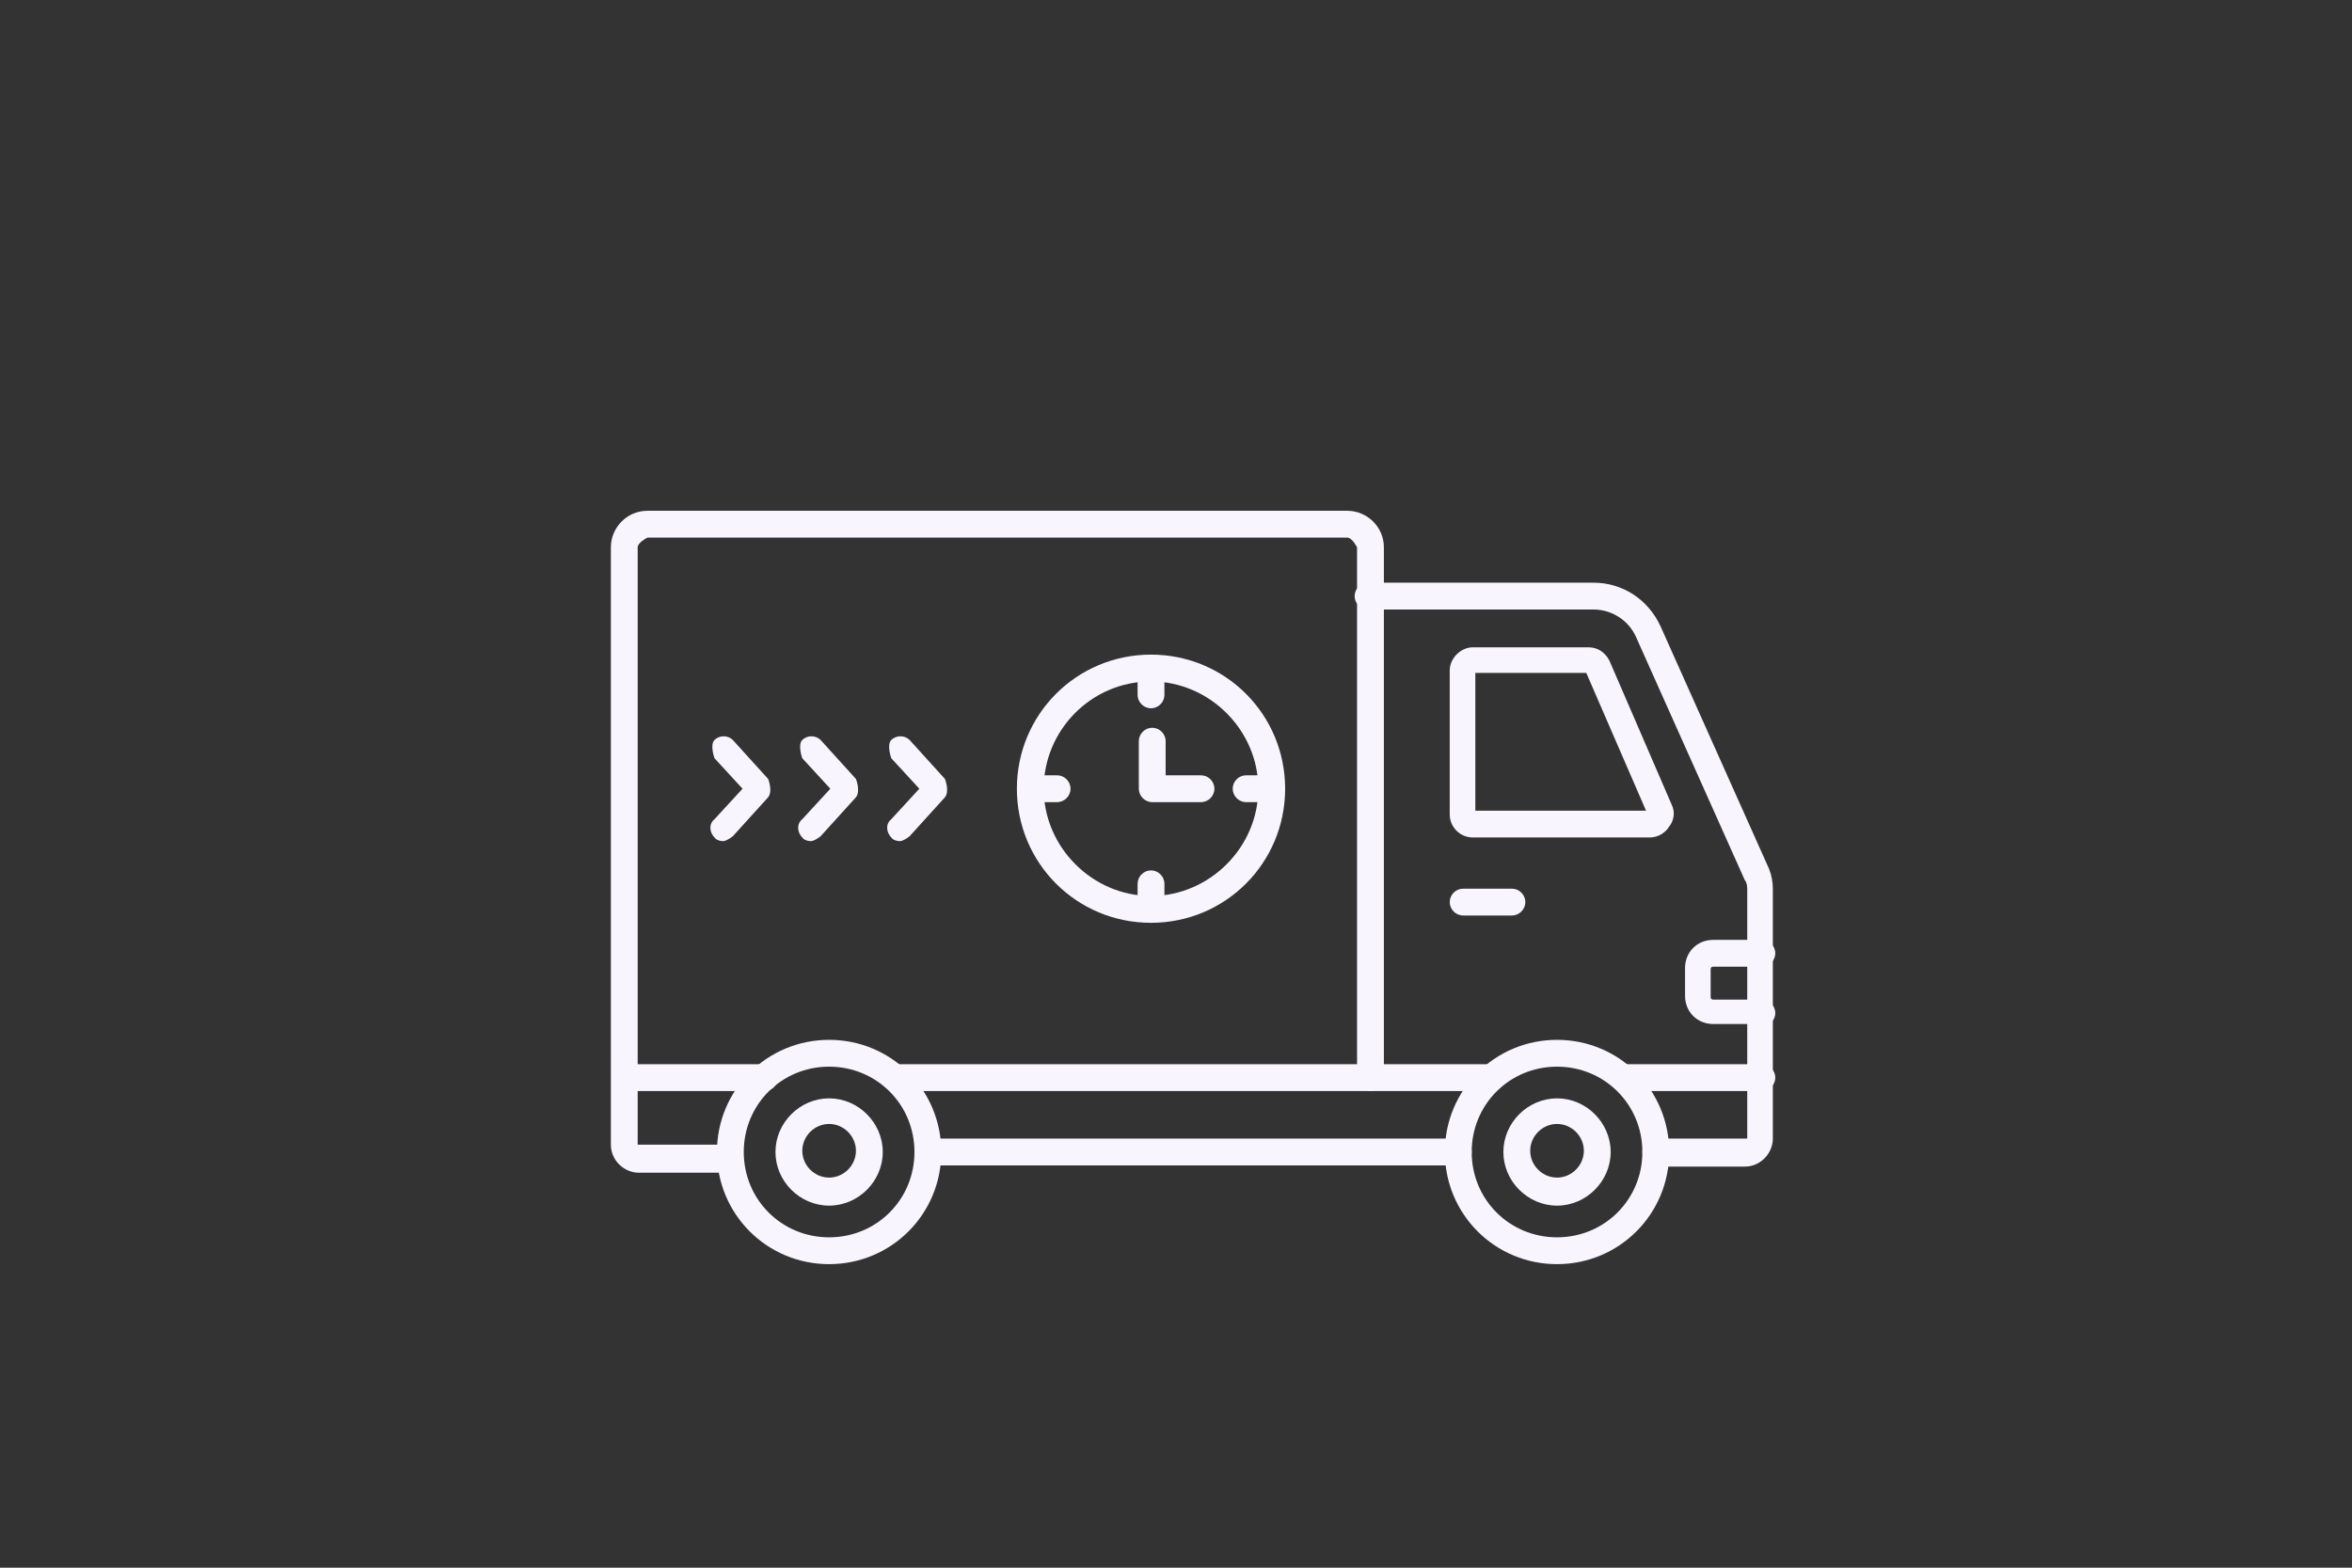
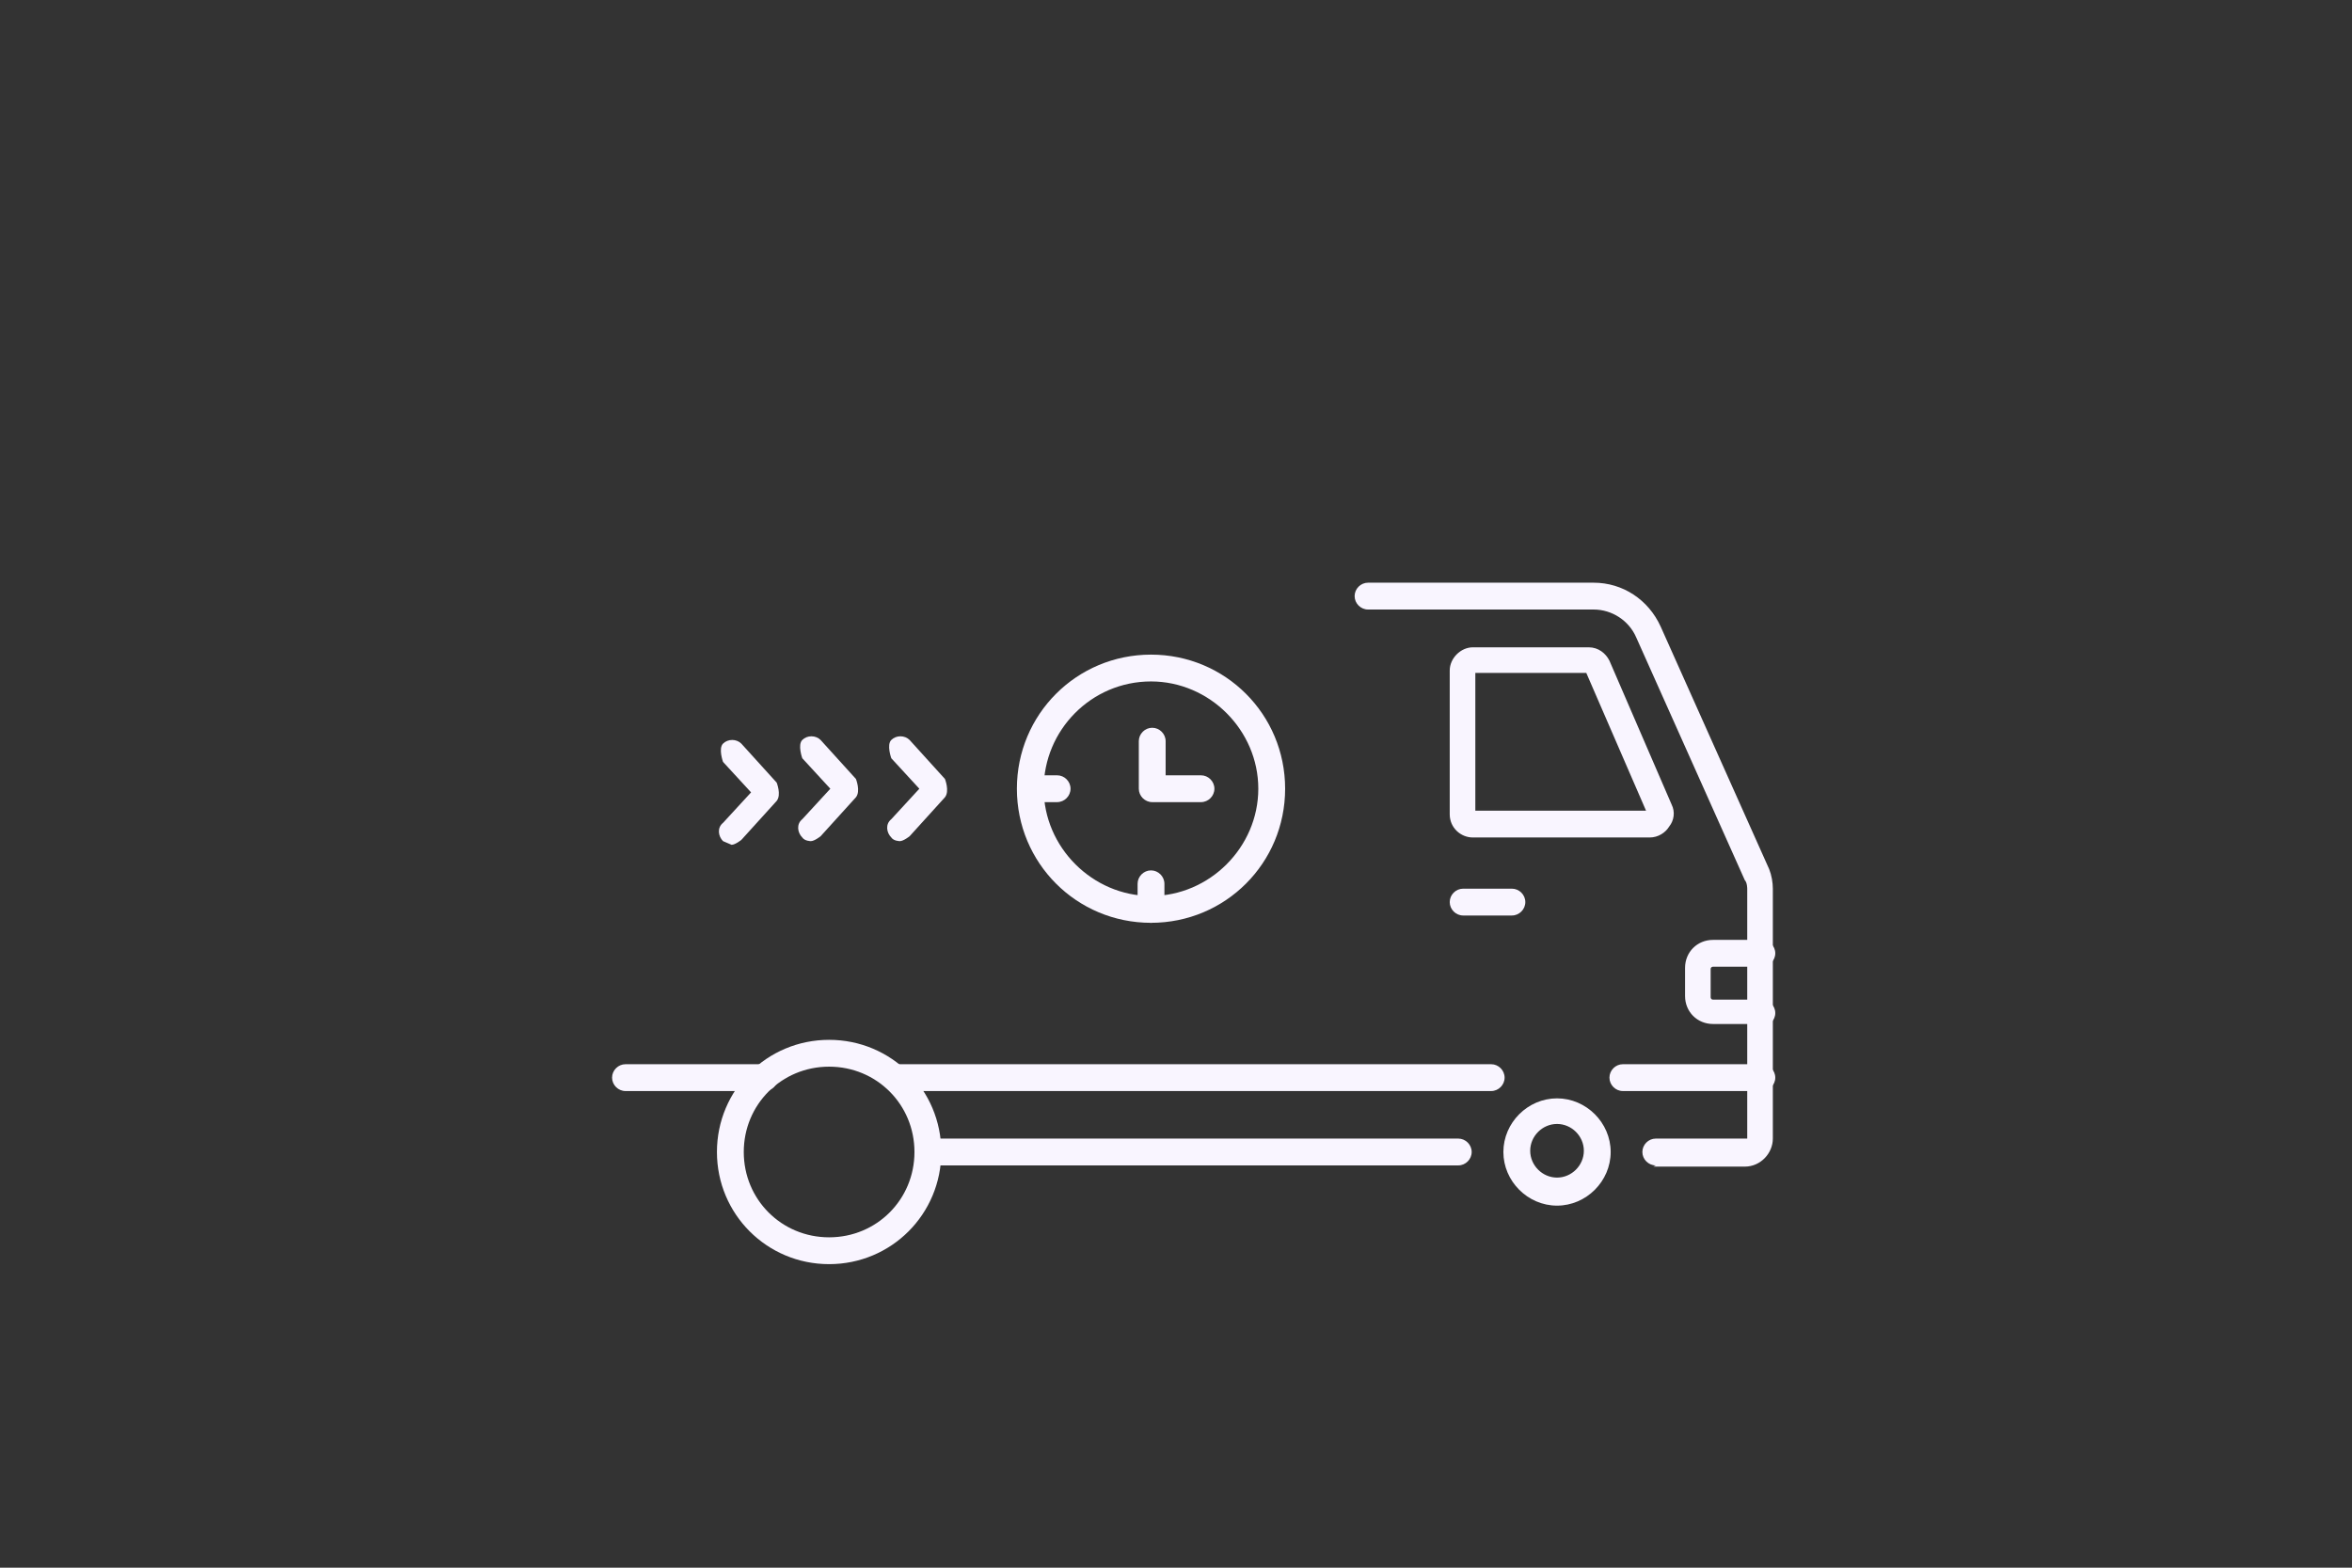
<svg xmlns="http://www.w3.org/2000/svg" id="Layer_1" data-name="Layer 1" version="1.1" viewBox="0 0 19.29 12.86">
  <rect x="0" y="0" width="19.29" height="12.86" fill="#333333" stroke="none" />
  <defs>
    <style> .cls-1 { fill: #f9f5ff; fill-rule: evenodd; stroke-width: 0px; } </style>
  </defs>
  <path class="cls-1" d="M11.96,9.56h-4.34c-.06,0-.11-.05-.11-.11s.05-.11.11-.11h4.34c.06,0,.11.05.11.11s-.05.11-.11.11Z" />
  <path class="cls-1" d="M13.58,9.56c-.06,0-.11-.05-.11-.11s.05-.11.11-.11h.75s0,0,0,0v-2.05s0-.05-.02-.07l-.89-1.99c-.06-.14-.2-.23-.35-.23h-1.85c-.06,0-.11-.05-.11-.11s.05-.11.11-.11h1.85c.24,0,.45.14.55.36l.89,1.99c.02.05.03.11.03.16v2.05c0,.12-.1.23-.23.23h-.75Z" />
  <g>
    <g>
      <path class="cls-1" d="M6.8,10.37c-.51,0-.92-.41-.92-.92s.41-.92.92-.92.92.41.92.92-.41.92-.92.92h0ZM6.8,8.75c-.39,0-.7.31-.7.7s.31.7.7.7.7-.31.7-.7-.31-.7-.7-.7Z" />
-       <path class="cls-1" d="M6.8,9.89c-.24,0-.44-.2-.44-.44s.2-.44.44-.44.44.2.44.44-.2.44-.44.44h0ZM6.8,9.22c-.12,0-.22.1-.22.22s.1.22.22.22.22-.1.22-.22-.1-.22-.22-.22Z" />
    </g>
    <g>
-       <path class="cls-1" d="M12.77,10.37c-.51,0-.92-.41-.92-.92s.41-.92.92-.92.92.41.92.92-.41.92-.92.92h0ZM12.77,8.75c-.39,0-.7.31-.7.7s.31.7.7.7.7-.31.7-.7-.31-.7-.7-.7Z" />
      <path class="cls-1" d="M12.77,9.89c-.24,0-.44-.2-.44-.44s.2-.44.44-.44.44.2.44.44-.2.44-.44.44h0ZM12.77,9.22c-.12,0-.22.1-.22.22s.1.22.22.22.22-.1.22-.22-.1-.22-.22-.22Z" />
    </g>
  </g>
  <path class="cls-1" d="M12.4,7.51h-.4c-.06,0-.11-.05-.11-.11s.05-.11.11-.11h.4c.06,0,.11.05.11.11s-.05.11-.11.11Z" />
-   <path class="cls-1" d="M5.99,9.62h-.75c-.12,0-.23-.1-.23-.23v-4.9c0-.16.13-.3.3-.3h5.74c.16,0,.3.13.3.3v4.35c0,.06-.05.11-.11.11s-.11-.05-.11-.11v-4.35s-.04-.08-.08-.08h-5.74s-.08.04-.08.08v4.9s0,0,0,0h.75c.06,0,.11.05.11.11s-.05.11-.11.11Z" />
  <path class="cls-1" d="M14.45,8.4h-.4c-.13,0-.23-.1-.23-.23v-.23c0-.13.1-.23.23-.23h.4c.06,0,.11.05.11.11s-.05.11-.11.11h-.4s-.02,0-.02.02v.23s0,.02.02.02h.4c.06,0,.11.05.11.11s-.05.11-.11.11Z" />
  <path class="cls-1" d="M12.23,8.95h-4.89c-.06,0-.11-.05-.11-.11s.05-.11.11-.11h4.89c.06,0,.11.05.11.11s-.05.11-.11.11Z" />
  <path class="cls-1" d="M14.45,8.95h-1.14c-.06,0-.11-.05-.11-.11s.05-.11.11-.11h1.14c.06,0,.11.05.11.11s-.05.11-.11.11Z" />
  <path class="cls-1" d="M6.27,8.95h-1.14c-.06,0-.11-.05-.11-.11s.05-.11.11-.11h1.14c.06,0,.11.05.11.11s-.05.11-.11.11Z" />
  <path class="cls-1" d="M13.54,6.87h-1.46c-.1,0-.19-.08-.19-.19v-1.18c0-.1.09-.19.19-.19h.95c.08,0,.14.05.17.11l.51,1.18c.03.06.02.13-.02.18-.03.05-.09.09-.16.09h0ZM13.52,6.69h0ZM12.11,6.65h1.39l-.49-1.13h-.91v1.13Z" />
  <g>
    <g>
      <path class="cls-1" d="M9.44,7.57c-.61,0-1.1-.49-1.1-1.1s.49-1.1,1.1-1.1,1.1.49,1.1,1.1-.49,1.1-1.1,1.1h0ZM9.44,5.59c-.49,0-.88.4-.88.88s.4.88.88.88.88-.4.88-.88-.4-.88-.88-.88Z" />
-       <path class="cls-1" d="M9.44,5.81c-.06,0-.11-.05-.11-.11v-.21c0-.06.05-.11.11-.11s.11.05.11.11v.21c0,.06-.05.11-.11.11Z" />
      <path class="cls-1" d="M8.67,6.58h-.21c-.06,0-.11-.05-.11-.11s.05-.11.11-.11h.21c.06,0,.11.05.11.11s-.05.11-.11.11Z" />
      <path class="cls-1" d="M9.44,7.57c-.06,0-.11-.05-.11-.11v-.21c0-.06.05-.11.11-.11s.11.05.11.11v.21c0,.06-.05.11-.11.11Z" />
-       <path class="cls-1" d="M10.43,6.58h-.21c-.06,0-.11-.05-.11-.11s.05-.11.11-.11h.21c.06,0,.11.05.11.11s-.05.11-.11.11Z" />
      <path class="cls-1" d="M9.85,6.58h-.4c-.06,0-.11-.05-.11-.11v-.39c0-.06.05-.11.11-.11s.11.05.11.11v.28h.29c.06,0,.11.05.11.11s-.05.11-.11.11Z" />
    </g>
    <g>
-       <path class="cls-1" d="M5.93,6.9s-.05,0-.07-.03c-.04-.04-.05-.11,0-.15l.23-.25-.23-.25s-.04-.11,0-.15c.04-.04.11-.04.15,0l.29.32s.04.1,0,.15l-.29.32s-.05.04-.08.04Z" />
+       <path class="cls-1" d="M5.93,6.9c-.04-.04-.05-.11,0-.15l.23-.25-.23-.25s-.04-.11,0-.15c.04-.04.11-.04.15,0l.29.32s.04.1,0,.15l-.29.32s-.05.04-.08.04Z" />
      <path class="cls-1" d="M6.65,6.9s-.05,0-.07-.03c-.04-.04-.05-.11,0-.15l.23-.25-.23-.25s-.04-.11,0-.15c.04-.04.11-.04.15,0l.29.32s.04.1,0,.15l-.29.32s-.05.04-.08.04Z" />
      <path class="cls-1" d="M7.38,6.9s-.05,0-.07-.03c-.04-.04-.05-.11,0-.15l.23-.25-.23-.25s-.04-.11,0-.15c.04-.04.11-.04.15,0l.29.32s.04.1,0,.15l-.29.32s-.05.04-.08.04Z" />
    </g>
  </g>
</svg>